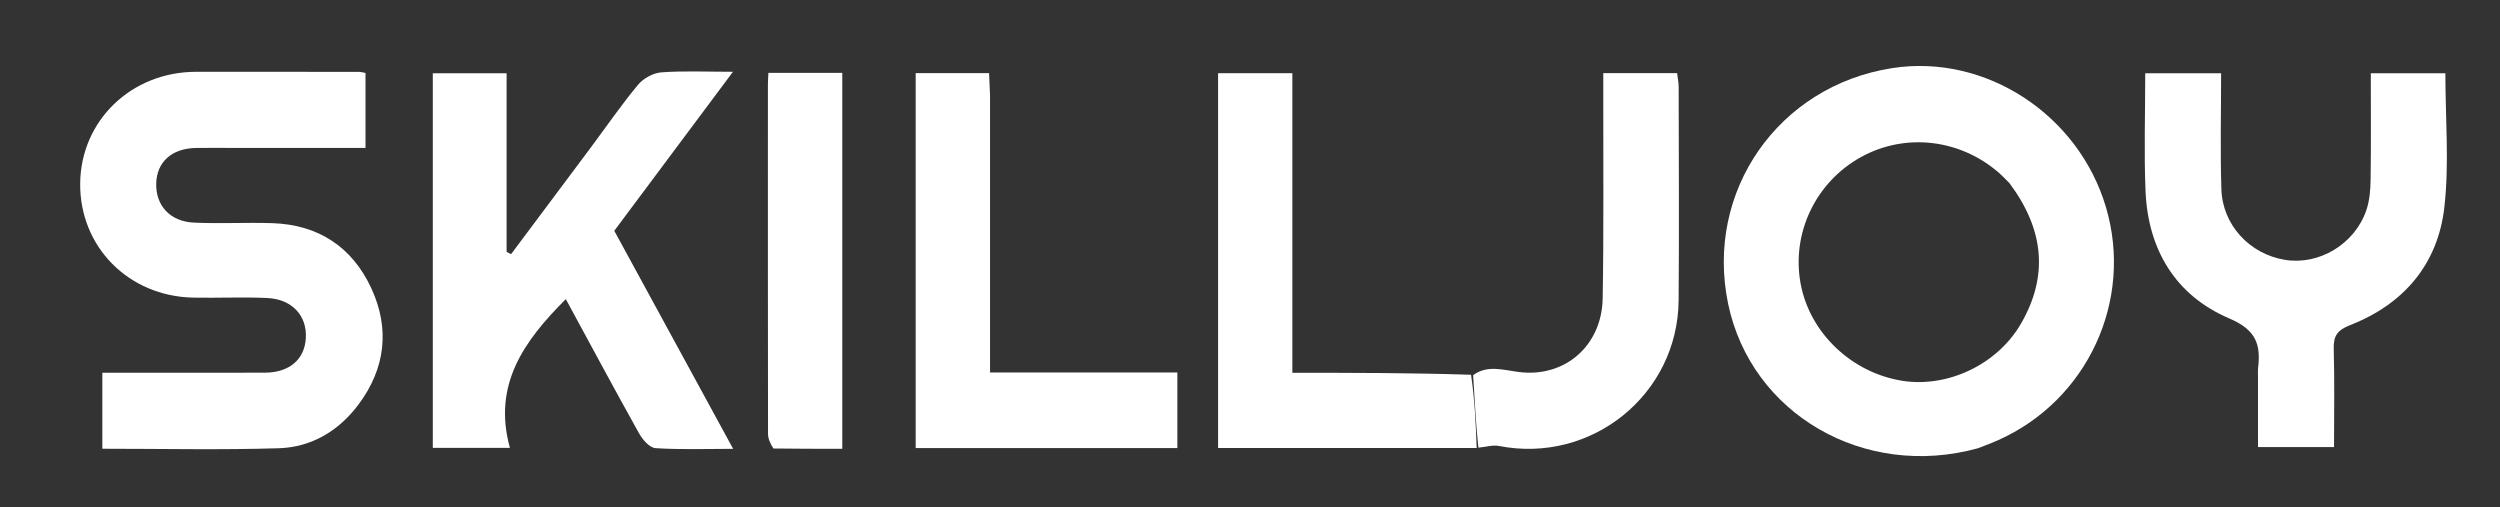
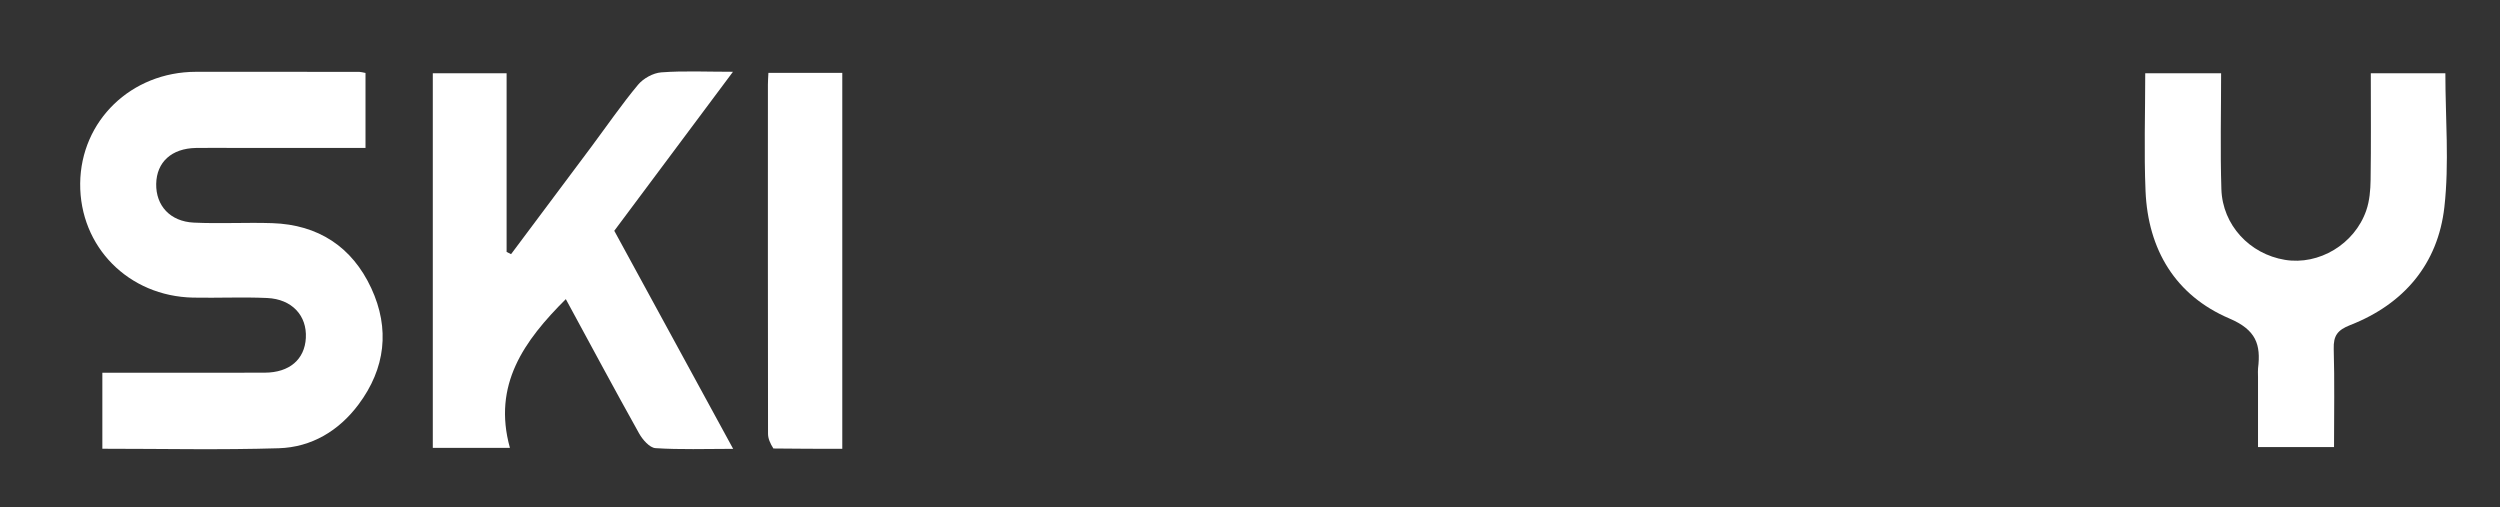
<svg xmlns="http://www.w3.org/2000/svg" version="1.1" id="Layer_1" x="0px" y="0px" width="100%" viewBox="0 0 557 113" enable-background="new 0 0 557 113" xml:space="preserve">
  <rect x="0" y="0" width="557" height="113" fill="#333333" stroke="none" />
  <defs id="defs25" />
  <path fill="#fefefe" opacity="1" stroke="none" d="m 406,114 c -135.333,0 -270.167,0 -405,0 -1.8e-5,-37.667 -1.8e-5,-75.333 -3.6e-5,-113 185.667,-2.3e-5 371.333,-2.3e-5 557,-4.6e-5 0,37.667 0,75.333 6e-5,113 C 507.5,114 457,114 406,114 M 327.101,83.059 c -12.917,0 -25.834,0 -39.166,0 0,-22.615 0,-44.654 0,-66.744 -5.808,0 -11.19,0 -16.545,0 0,28.01 0,55.7 0,83.493 19.406,0 38.509,0 58.387,-0.138 1.407,-0.119 2.879,-0.568 4.211,-0.307 20.602,4.042 39.841,-11.459 40.01,-32.466 0.127,-15.829 0.033,-31.659 0.009,-47.489 -0.002,-1.091 -0.24,-2.182 -0.349,-3.112 -5.606,0 -10.861,0 -16.446,0 0,2.103 0.003,3.906 -3.9e-4,5.708 -0.025,14.829 0.123,29.662 -0.136,44.487 -0.185,10.556 -8.471,17.767 -18.843,16.371 -3.534,-0.476 -6.849,-1.562 -11.132,0.197 M 441.07,99.773 c 1.379,-0.569 2.773,-1.103 4.134,-1.711 19.884,-8.884 30.154,-31.078 24.012,-51.871 C 463.101,25.491 442.353,11.967 421.623,15.169 c -25.423,3.928 -41.825,27.488 -36.587,52.554 5.114,24.471 30.251,39.144 56.034,32.049 M 31.562,83.042 c -2.928,0 -5.855,0 -8.758,0 0,6.016 0,11.395 0,16.939 13.351,0 26.338,0.287 39.304,-0.112 7.3,-0.224 13.377,-3.869 17.776,-9.755 5.987,-8.011 7.023,-16.872 2.841,-25.897 C 78.453,55.001 70.914,50.051 60.661,49.718 54.84,49.529 48.998,49.875 43.184,49.599 37.893,49.349 34.71,45.807 34.802,40.961 c 0.092,-4.851 3.436,-7.898 8.845,-7.994 2.829,-0.05 5.66,-0.009 8.49,-0.009 9.759,-7.2e-5 19.517,-3e-5 29.298,-3e-5 0,-6.004 0,-11.391 0,-16.704 -0.674,-0.123 -1.001,-0.235 -1.329,-0.235 -12.153,-0.014 -24.306,-0.037 -36.46,-0.018 -14.404,0.022 -25.65,10.888 -25.781,24.871 -0.132,14.095 10.77,25.152 25.174,25.438 5.492,0.109 10.996,-0.164 16.479,0.085 5.549,0.253 8.898,3.933 8.623,8.911 -0.264,4.779 -3.647,7.698 -9.127,7.725 -8.823,0.043 -17.647,0.012 -27.452,0.012 M 131.513,33.011 c -5.883,7.872 -11.766,15.745 -17.649,23.617 -0.331,-0.168 -0.661,-0.335 -0.992,-0.503 0,-13.252 0,-26.503 0,-39.808 -5.745,0 -11.13,0 -16.444,0 0,28.041 0,55.757 0,83.465 5.619,0 10.893,0 17.181,0 -3.895,-14.055 3.142,-23.844 12.457,-33.137 5.486,10.108 10.818,20.062 16.323,29.92 0.776,1.389 2.344,3.196 3.647,3.282 5.532,0.365 11.102,0.155 17.31,0.155 -9.121,-16.73 -17.835,-32.715 -26.485,-48.582 8.881,-11.897 17.459,-23.389 26.444,-35.426 -6,0 -11.014,-0.245 -15.982,0.129 -1.809,0.136 -3.988,1.346 -5.166,2.76 -3.618,4.34 -6.832,9.017 -10.643,14.128 m 371.571,51.524 c 0,5.09 0,10.181 0,15.076 6.08,0 11.473,0 16.937,0 0,-7.554 0.14,-14.717 -0.068,-21.87 -0.086,-2.95 0.833,-4.203 3.683,-5.317 11.961,-4.677 19.542,-13.613 20.971,-26.287 1.105,-9.803 0.221,-19.831 0.221,-29.81 -5.564,0 -10.944,0 -16.613,0 0,8.131 0.071,15.934 -0.044,23.733 -0.034,2.293 -0.231,4.703 -0.974,6.844 -2.617,7.536 -10.557,12.231 -18.108,10.991 -7.854,-1.289 -13.913,-7.738 -14.165,-15.744 -0.271,-8.595 -0.061,-17.206 -0.061,-25.834 -6.037,0 -11.434,0 -16.906,0 0,8.968 -0.291,17.626 0.068,26.256 0.544,13.071 6.697,23.268 18.667,28.377 5.97,2.548 7.054,5.79 6.4,11.107 -0.061,0.492 -0.008,0.998 -0.008,2.478 M 220.58,20.74 c -0.07,-1.461 -0.14,-2.922 -0.213,-4.44 -5.69,0 -11.088,0 -16.351,0 0,28.008 0,55.707 0,83.536 19.545,0 38.792,0 58.301,0 0,-5.577 0,-10.982 0,-16.853 -13.987,0 -27.719,0 -41.737,0 0,-20.739 0,-41.013 7e-5,-62.242 m -47.8,79.252 c 4.944,0 9.889,0 14.881,0 0,-28.241 0,-56.034 0,-83.758 -5.626,0 -10.888,0 -16.46,0 -0.045,1.013 -0.111,1.804 -0.111,2.595 -0.006,25.935 -0.014,51.87 0.027,77.805 0.002,1.074 0.471,2.147 1.663,3.358 z" id="path2" style="display:none" />
-   <path fill="#252425" opacity="1" stroke="none" d=" M440.678,99.874   C415.286,106.868 390.149,92.195 385.035,67.724   C379.798,42.657 396.2,19.097 421.623,15.169   C442.353,11.967 463.101,25.491 469.216,46.192   C475.358,66.984 465.088,89.178 445.204,98.062   C443.843,98.671 442.449,99.205 440.678,99.874  M447.729,40.829   C447.022,40.124 446.348,39.383 445.604,38.72   C436.921,30.973 424.576,29.496 414.619,35   C404.503,40.591 399.077,52.016 401.19,63.273   C403.248,74.233 412.605,83.109 423.947,84.859   C433.931,86.4 444.974,81.236 450.247,72.153   C456.416,61.528 455.459,51.206 447.729,40.829  z" id="path4" style="fill:#ffffff" />
  <path fill="#242424" opacity="1" stroke="none" d=" M32.053,83.042   C41.367,83.042 50.191,83.073 59.014,83.03   C64.495,83.003 67.877,80.084 68.142,75.305   C68.417,70.327 65.067,66.647 59.518,66.394   C54.036,66.145 48.531,66.418 43.039,66.309   C28.635,66.023 17.733,54.966 17.865,40.871   C17.997,26.889 29.242,16.022 43.646,16   C55.8,15.982 67.953,16.004 80.106,16.019   C80.433,16.019 80.761,16.131 81.435,16.254   C81.435,21.567 81.435,26.954 81.435,32.958   C71.654,32.958 61.896,32.958 52.137,32.958   C49.307,32.958 46.476,32.918 43.647,32.967   C38.237,33.063 34.893,36.11 34.802,40.961   C34.71,45.807 37.893,49.349 43.184,49.599   C48.998,49.875 54.84,49.529 60.661,49.718   C70.914,50.051 78.453,55.001 82.725,64.218   C86.907,73.242 85.871,82.103 79.884,90.114   C75.486,96 69.409,99.645 62.108,99.869   C49.142,100.268 36.155,99.981 22.804,99.981   C22.804,94.437 22.804,89.058 22.804,83.042   C25.707,83.042 28.634,83.042 32.053,83.042  z" id="path6" style="fill:#ffffff" />
  <path fill="#262425" opacity="1" stroke="none" d=" M131.733,32.728   C135.324,27.9 138.539,23.223 142.156,18.883   C143.334,17.469 145.513,16.259 147.323,16.123   C152.29,15.749 157.304,15.994 163.304,15.994   C154.319,28.031 145.741,39.523 136.86,51.42   C145.51,67.287 154.224,83.271 163.345,100.002   C157.137,100.002 151.567,100.212 146.035,99.846   C144.733,99.76 143.164,97.954 142.388,96.564   C136.883,86.707 131.552,76.752 126.065,66.644   C116.751,75.938 109.714,85.727 113.609,99.782   C107.321,99.782 102.047,99.782 96.428,99.782   C96.428,72.074 96.428,44.358 96.428,16.317   C101.741,16.317 107.127,16.317 112.872,16.317   C112.872,29.622 112.872,42.873 112.872,56.125   C113.203,56.293 113.533,56.46 113.864,56.628   C119.747,48.756 125.63,40.883 131.733,32.728  z" id="path8" style="fill:#ffffff" />
  <path fill="#262425" opacity="1" stroke="none" d=" M503.085,84.045   C503.085,83.055 503.032,82.549 503.093,82.057   C503.747,76.74 502.663,73.499 496.693,70.951   C484.723,65.842 478.57,55.645 478.026,42.573   C477.666,33.943 477.958,25.286 477.958,16.317   C483.429,16.317 488.826,16.317 494.863,16.317   C494.863,24.945 494.654,33.556 494.924,42.151   C495.176,50.157 501.235,56.605 509.089,57.895   C516.64,59.134 524.581,54.439 527.197,46.903   C527.94,44.763 528.138,42.352 528.172,40.06   C528.286,32.26 528.215,24.457 528.215,16.326   C533.884,16.326 539.264,16.326 544.828,16.326   C544.828,26.305 545.713,36.333 544.608,46.136   C543.179,58.81 535.598,67.747 523.637,72.423   C520.788,73.538 519.869,74.791 519.954,77.741   C520.162,84.894 520.022,92.057 520.022,99.611   C514.557,99.611 509.165,99.611 503.085,99.611   C503.085,94.716 503.085,89.626 503.085,84.045  z" id="path10" style="fill:#ffffff" />
-   <path fill="#232528" opacity="1" stroke="none" d=" M220.58,21.218   C220.58,41.969 220.58,62.243 220.58,82.982   C234.597,82.982 248.33,82.982 262.317,82.982   C262.317,88.854 262.317,94.259 262.317,99.835   C242.807,99.835 223.56,99.835 204.015,99.835   C204.015,72.007 204.015,44.308 204.015,16.3   C209.279,16.3 214.677,16.3 220.367,16.3   C220.439,17.818 220.51,19.279 220.58,21.218  z" id="path12" style="fill:#ffffff" />
-   <path fill="#252324" opacity="1" stroke="none" d=" M329.003,99.808   C309.899,99.808 290.795,99.808 271.39,99.808   C271.39,72.015 271.39,44.325 271.39,16.315   C276.745,16.315 282.127,16.315 287.935,16.315   C287.935,38.406 287.935,60.444 287.935,83.059   C301.267,83.059 314.184,83.059 327.749,83.499   C328.599,89.228 328.801,94.518 329.003,99.808  z" id="path14" style="fill:#ffffff" />
-   <path fill="#282425" opacity="1" stroke="none" d=" M329.389,99.739   C328.801,94.518 328.599,89.228 328.213,83.578   C331.384,81.301 334.698,82.387 338.232,82.863   C348.604,84.259 356.89,77.048 357.075,66.492   C357.335,51.667 357.186,36.834 357.212,22.005   C357.215,20.202 357.212,18.4 357.212,16.297   C362.797,16.297 368.051,16.297 373.658,16.297   C373.767,17.227 374.005,18.317 374.006,19.408   C374.03,35.238 374.125,51.069 373.998,66.898   C373.829,87.904 354.589,103.405 333.988,99.363   C332.655,99.102 331.183,99.551 329.389,99.739  z" id="path16" style="fill:#ffffff" />
  <path fill="#272325" opacity="1" stroke="none" d=" M172.309,99.923   C171.587,98.781 171.118,97.708 171.116,96.634   C171.076,70.699 171.084,44.764 171.09,18.829   C171.09,18.038 171.156,17.248 171.201,16.234   C176.773,16.234 182.035,16.234 187.661,16.234   C187.661,43.959 187.661,71.752 187.661,99.993   C182.668,99.993 177.724,99.993 172.309,99.923  z" id="path18" style="fill:#ffffff" />
</svg>